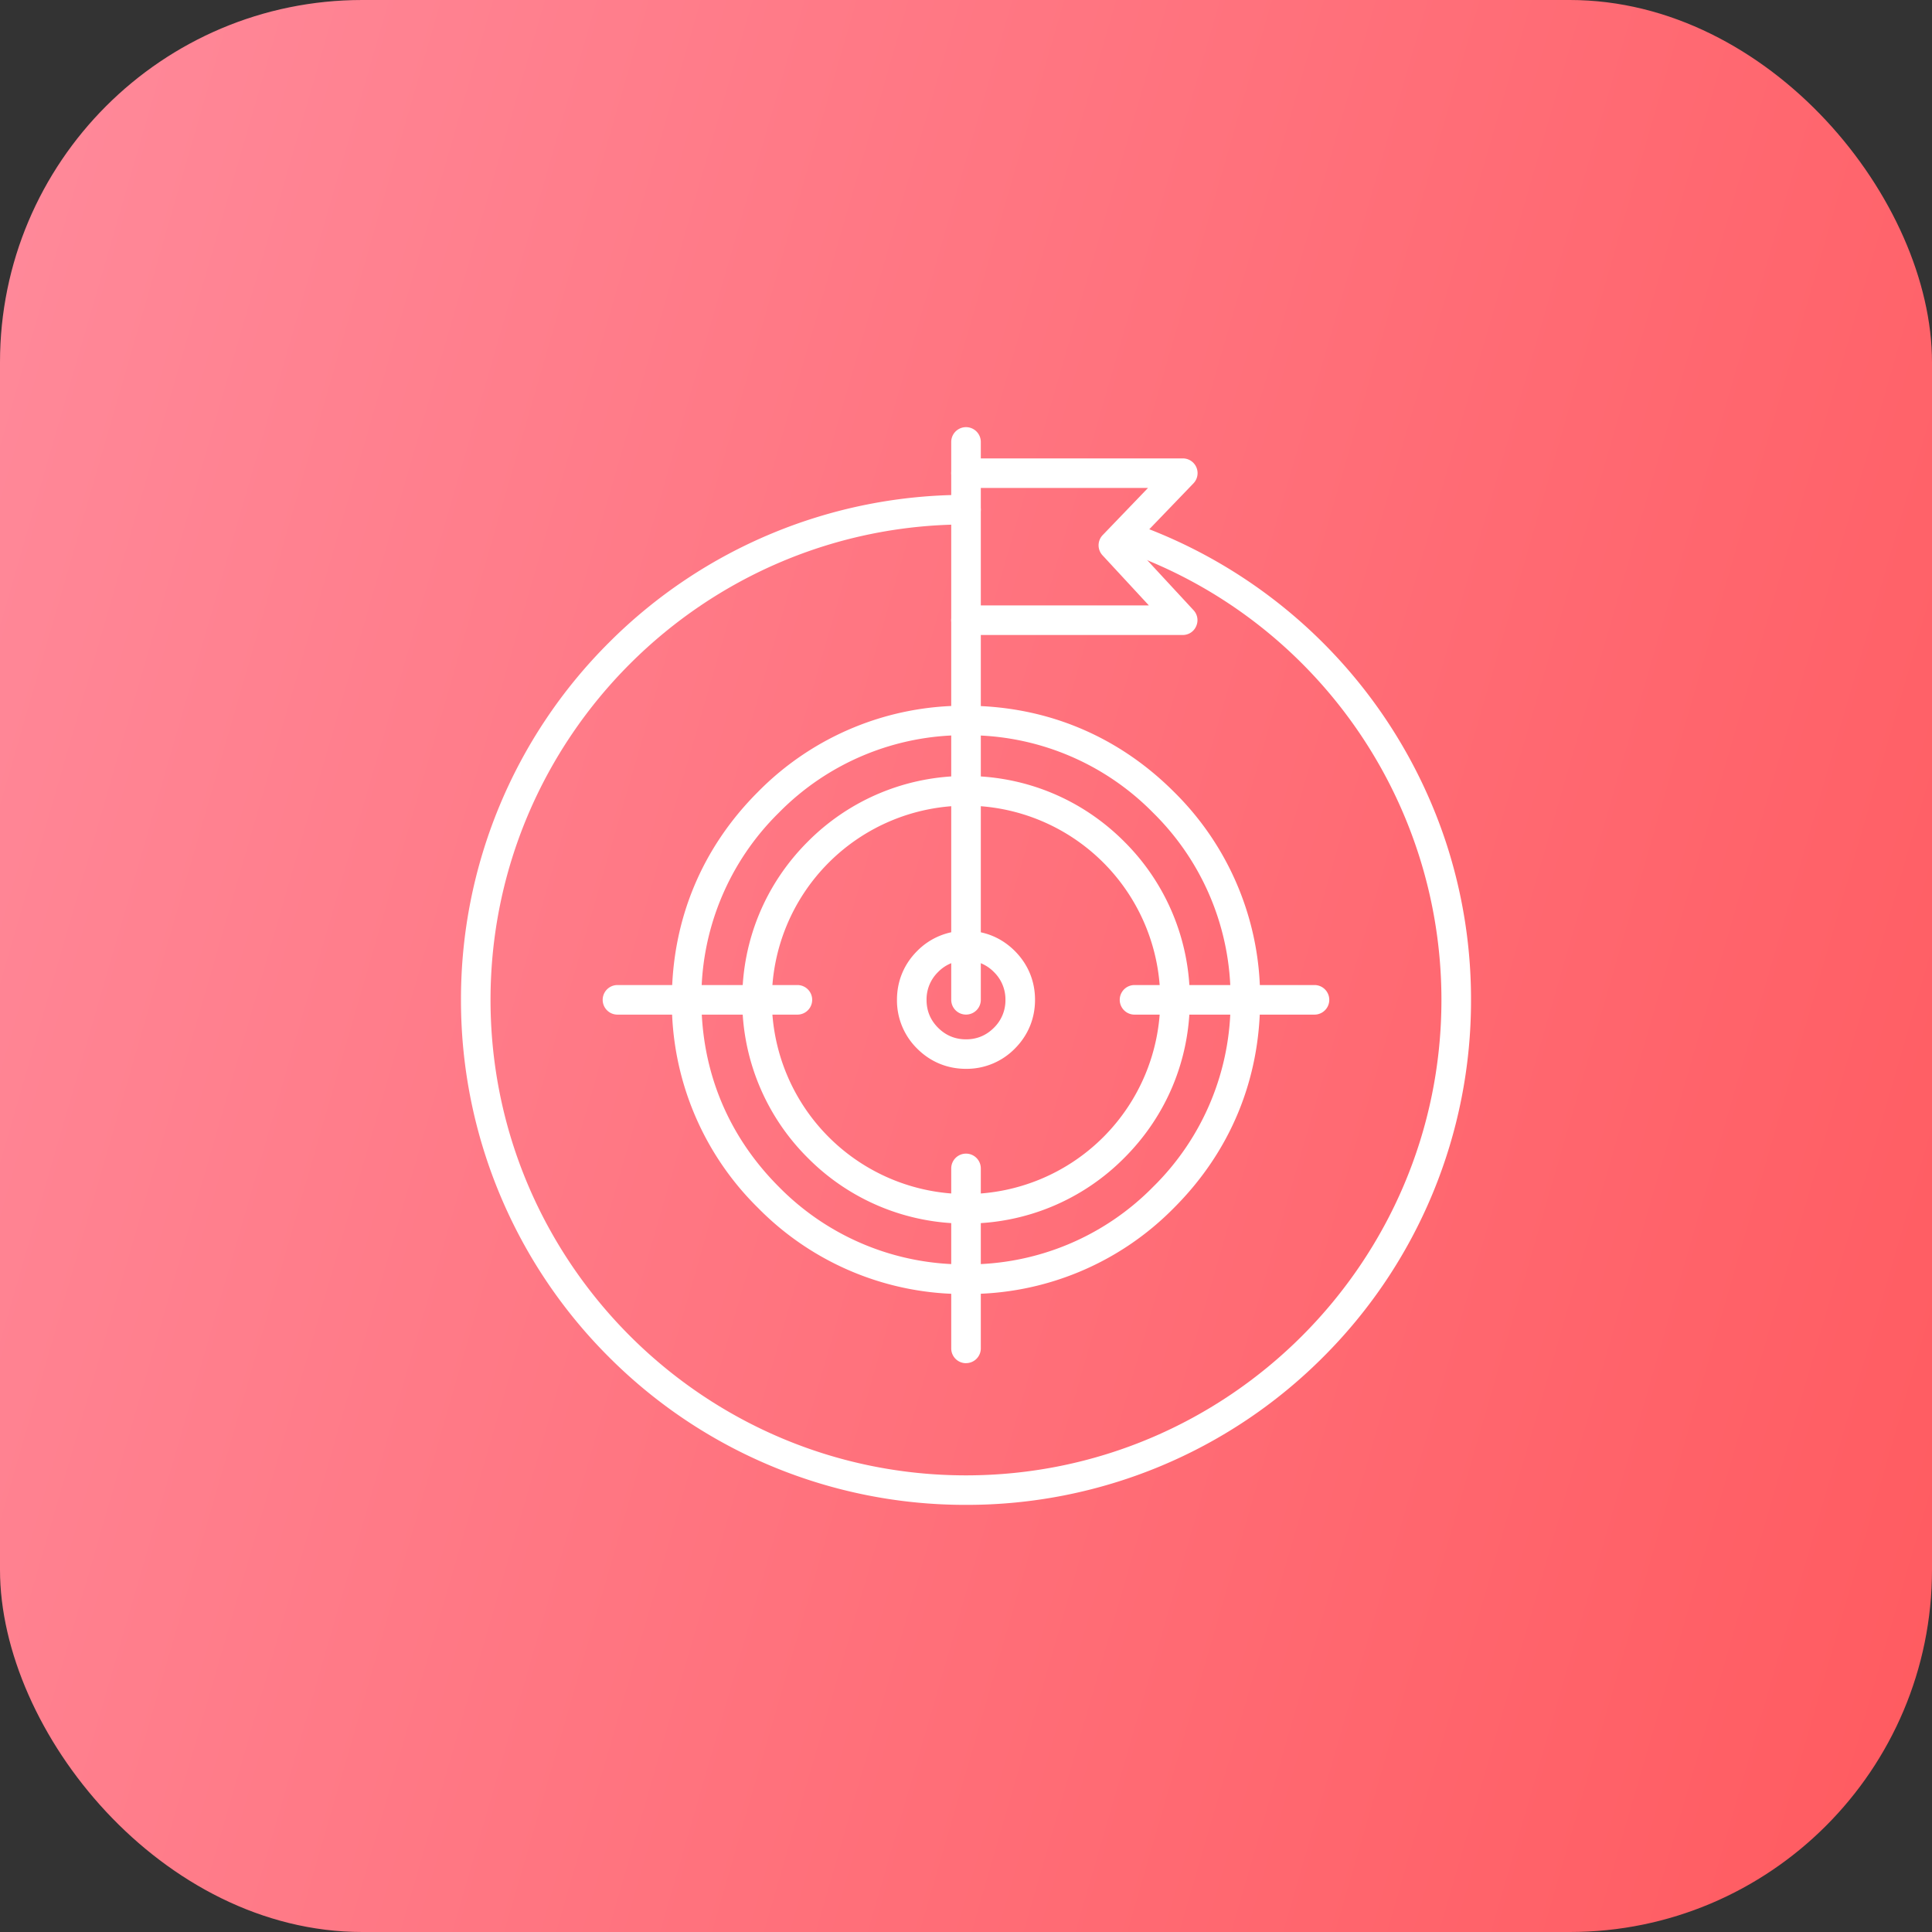
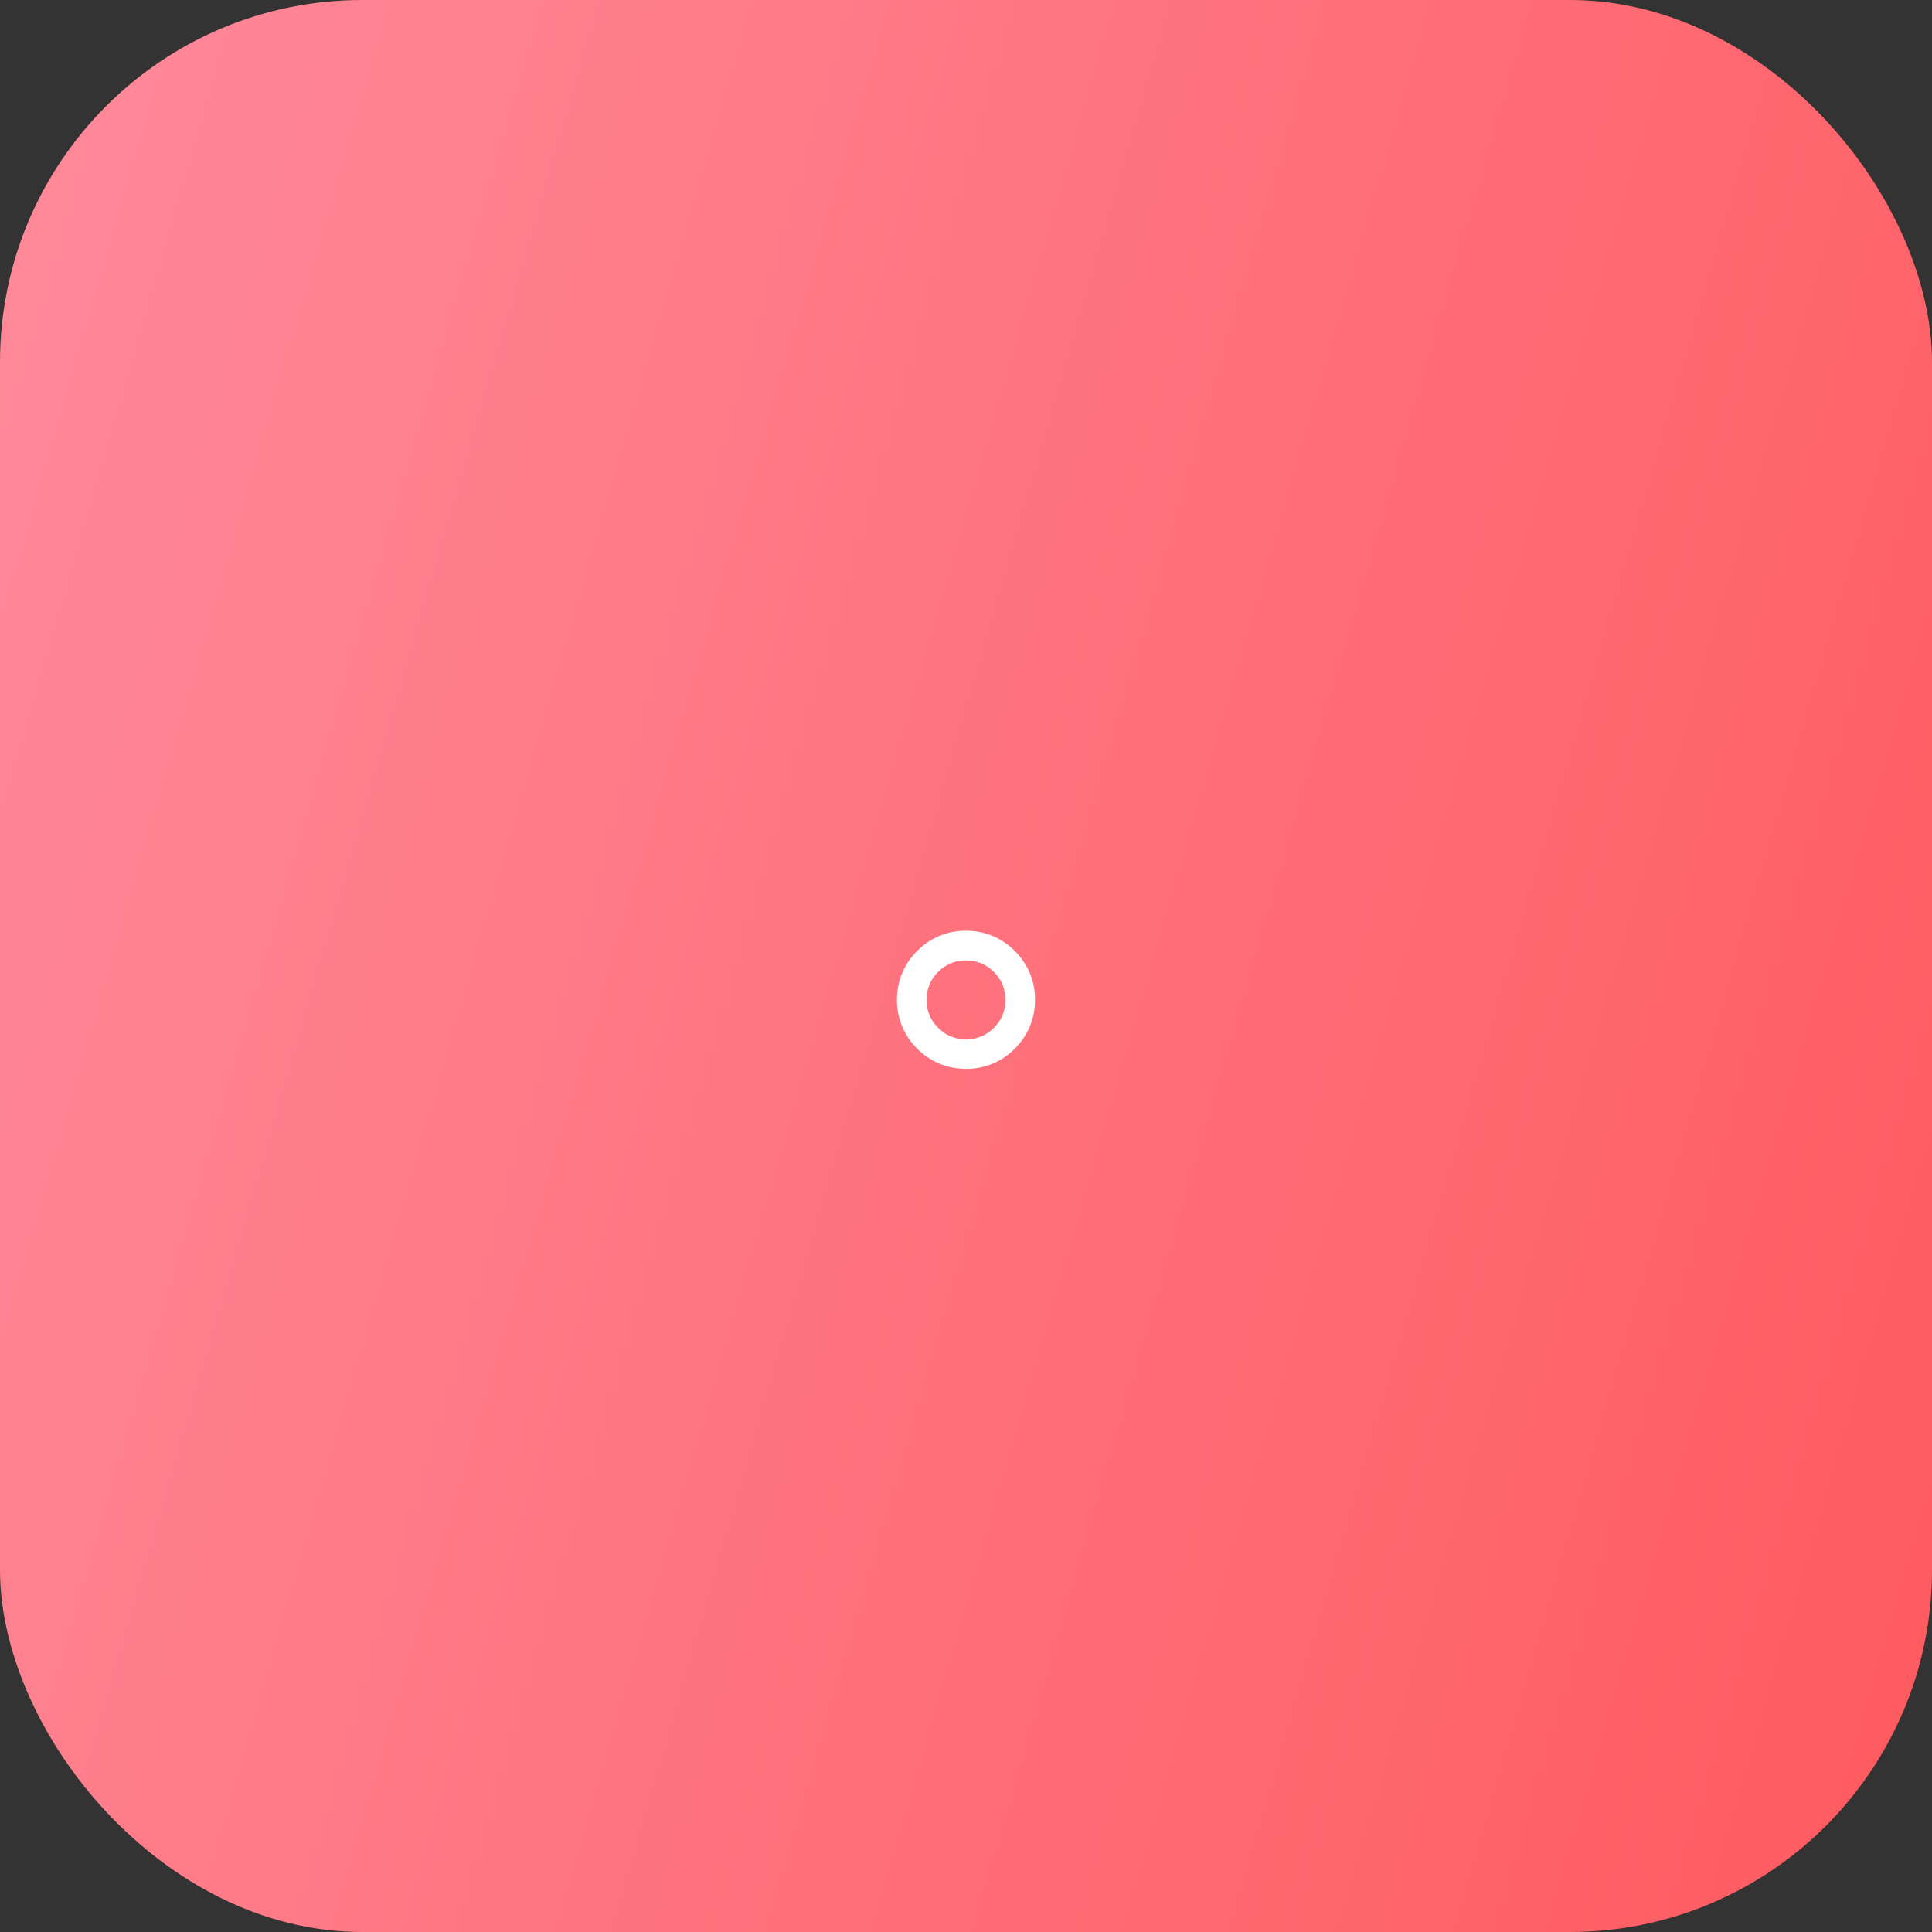
<svg xmlns="http://www.w3.org/2000/svg" width="48" height="48" fill="none">
  <rect width="100%" height="100%" fill="#333333" stroke="none" />
  <rect width="48" height="48" fill="url(#a)" rx="9" />
-   <path fill="#fff" d="M24 37.388a12.5 12.5 0 0 1-8.872-3.673 12.5 12.5 0 0 1-2.688-3.988 12.5 12.5 0 0 1-.987-4.886 12.5 12.5 0 0 1 3.673-8.873A12.5 12.5 0 0 1 24 12.295a.367.367 0 1 1 0 .735c-6.514 0-11.813 5.299-11.813 11.812 0 6.514 5.3 11.813 11.813 11.813s11.812-5.3 11.812-11.813c0-5.027-3.188-9.513-7.936-11.161a.365.365 0 0 1-.226-.467.365.365 0 0 1 .468-.226 12.59 12.59 0 0 1 7.803 7.928 12.5 12.5 0 0 1 .626 3.926 12.5 12.5 0 0 1-3.673 8.873A12.496 12.496 0 0 1 24 37.388" />
  <path fill="#fff" d="M24 26.555c-.464 0-.884-.173-1.213-.502a1.68 1.68 0 0 1-.502-1.213c0-.464.173-.884.502-1.213A1.68 1.68 0 0 1 24 23.125c.464 0 .884.173 1.213.502.329.33.502.748.502 1.213s-.173.884-.502 1.213a1.68 1.68 0 0 1-1.213.502m0-2.693a.95.95 0 0 0-.693.287.95.95 0 0 0-.287.693q0 .406.287.693c.19.19.424.287.693.287q.406 0 .693-.287a.95.95 0 0 0 .287-.693.95.95 0 0 0-.287-.693.95.95 0 0 0-.693-.287" />
-   <path fill="#fff" d="M24 32.15a7.16 7.16 0 0 1-5.168-2.141 7.17 7.17 0 0 1-2.14-5.168c0-1.98.74-3.768 2.14-5.167a7.17 7.17 0 0 1 5.167-2.14c1.98 0 3.768.74 5.168 2.14a7.17 7.17 0 0 1 2.14 5.167c0 1.981-.74 3.768-2.14 5.168A7.16 7.16 0 0 1 24 32.149m0-13.883a6.44 6.44 0 0 0-4.649 1.925 6.44 6.44 0 0 0-1.925 4.648c0 1.781.665 3.387 1.925 4.648A6.44 6.44 0 0 0 24 31.413a6.44 6.44 0 0 0 4.648-1.925 6.44 6.44 0 0 0 1.925-4.648 6.44 6.44 0 0 0-1.925-4.648A6.44 6.44 0 0 0 24 18.267" />
-   <path fill="#fff" d="M19.811 25.208h-4.47a.367.367 0 1 1 0-.735h4.47a.367.367 0 1 1 0 .735m12.847 0h-4.471a.367.367 0 1 1 0-.735h4.471a.367.367 0 1 1 0 .735M24 33.868a.367.367 0 0 1-.367-.368v-4.471a.367.367 0 1 1 .735 0v4.47a.367.367 0 0 1-.368.368m0-8.66a.367.367 0 0 1-.367-.367V10.98a.367.367 0 1 1 .735 0v13.86a.367.367 0 0 1-.368.367" />
-   <path fill="#fff" d="M29.383 15.776H24a.367.367 0 1 1 0-.735h4.543l-1.151-1.244a.366.366 0 0 1 .005-.504l1.125-1.17H24a.367.367 0 1 1 0-.734h5.383a.366.366 0 0 1 .265.623l-1.483 1.541 1.488 1.607c.1.107.126.262.066.397a.36.36 0 0 1-.336.219M24.001 30.399a5.51 5.51 0 0 1-3.93-1.63 5.52 5.52 0 0 1-1.63-3.93c0-1.486.578-2.88 1.63-3.93a5.52 5.52 0 0 1 3.93-1.63c1.484 0 2.88.578 3.93 1.63a5.52 5.52 0 0 1 1.63 3.93c0 1.486-.578 2.88-1.63 3.93a5.51 5.51 0 0 1-3.93 1.63m0-10.383a4.83 4.83 0 0 0-4.825 4.825 4.83 4.83 0 0 0 4.825 4.825 4.83 4.83 0 0 0 4.825-4.825A4.83 4.83 0 0 0 24 20.016" />
  <defs>
    <linearGradient id="a" x1="48" x2="-9.116" y1="48" y2="31.44" gradientUnits="userSpaceOnUse">
      <stop stop-color="#FF5A5F" />
      <stop offset="1" stop-color="#FF8A9B" />
    </linearGradient>
  </defs>
</svg>